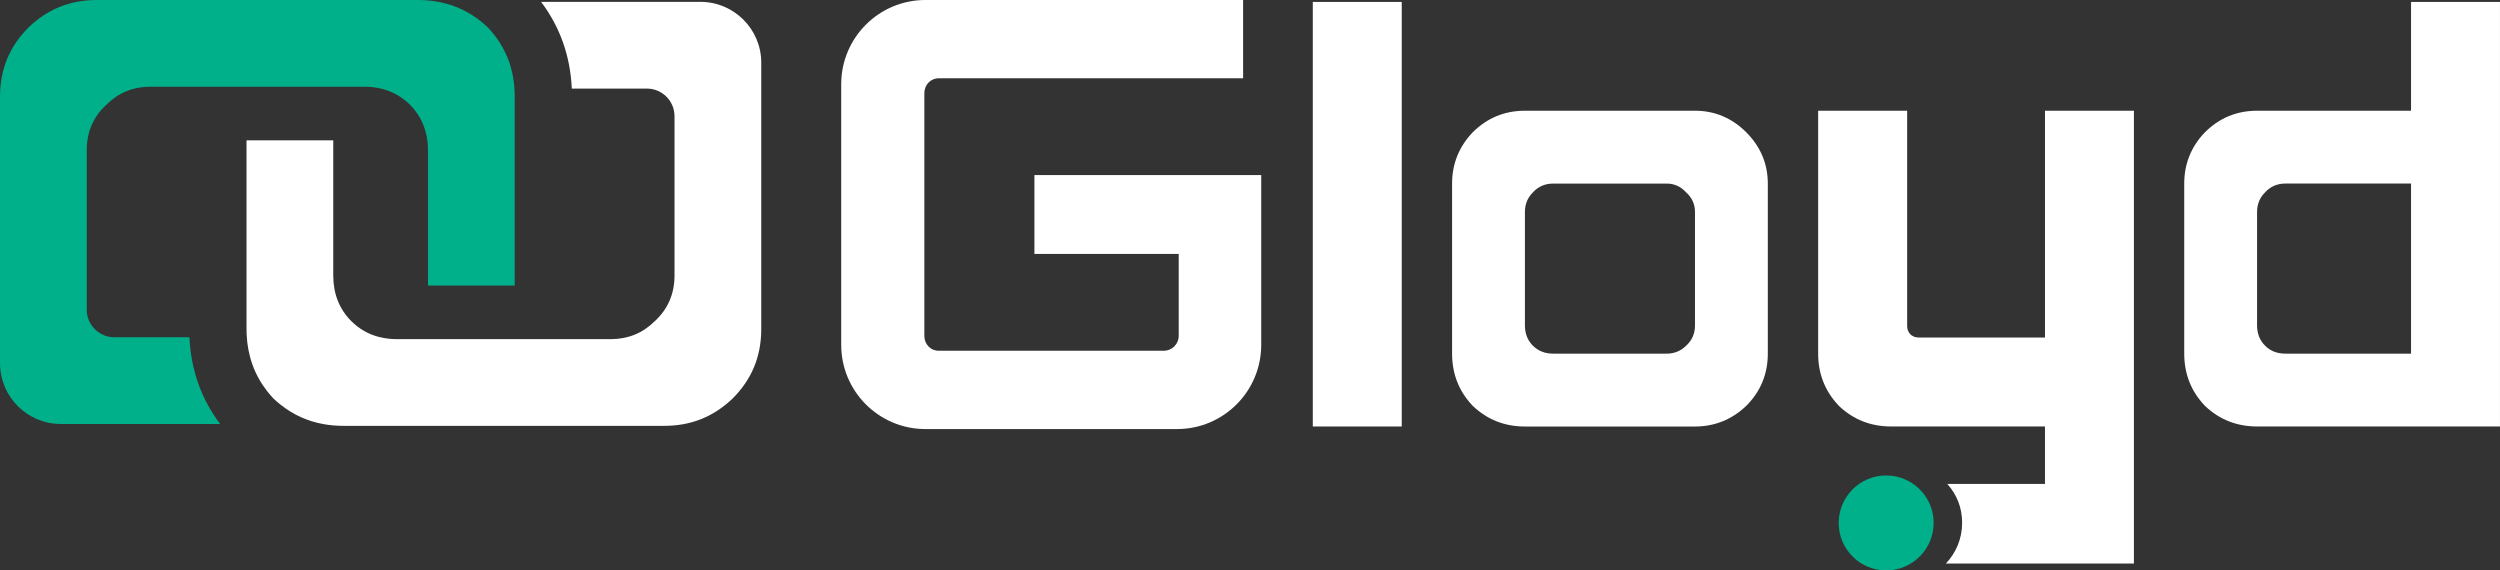
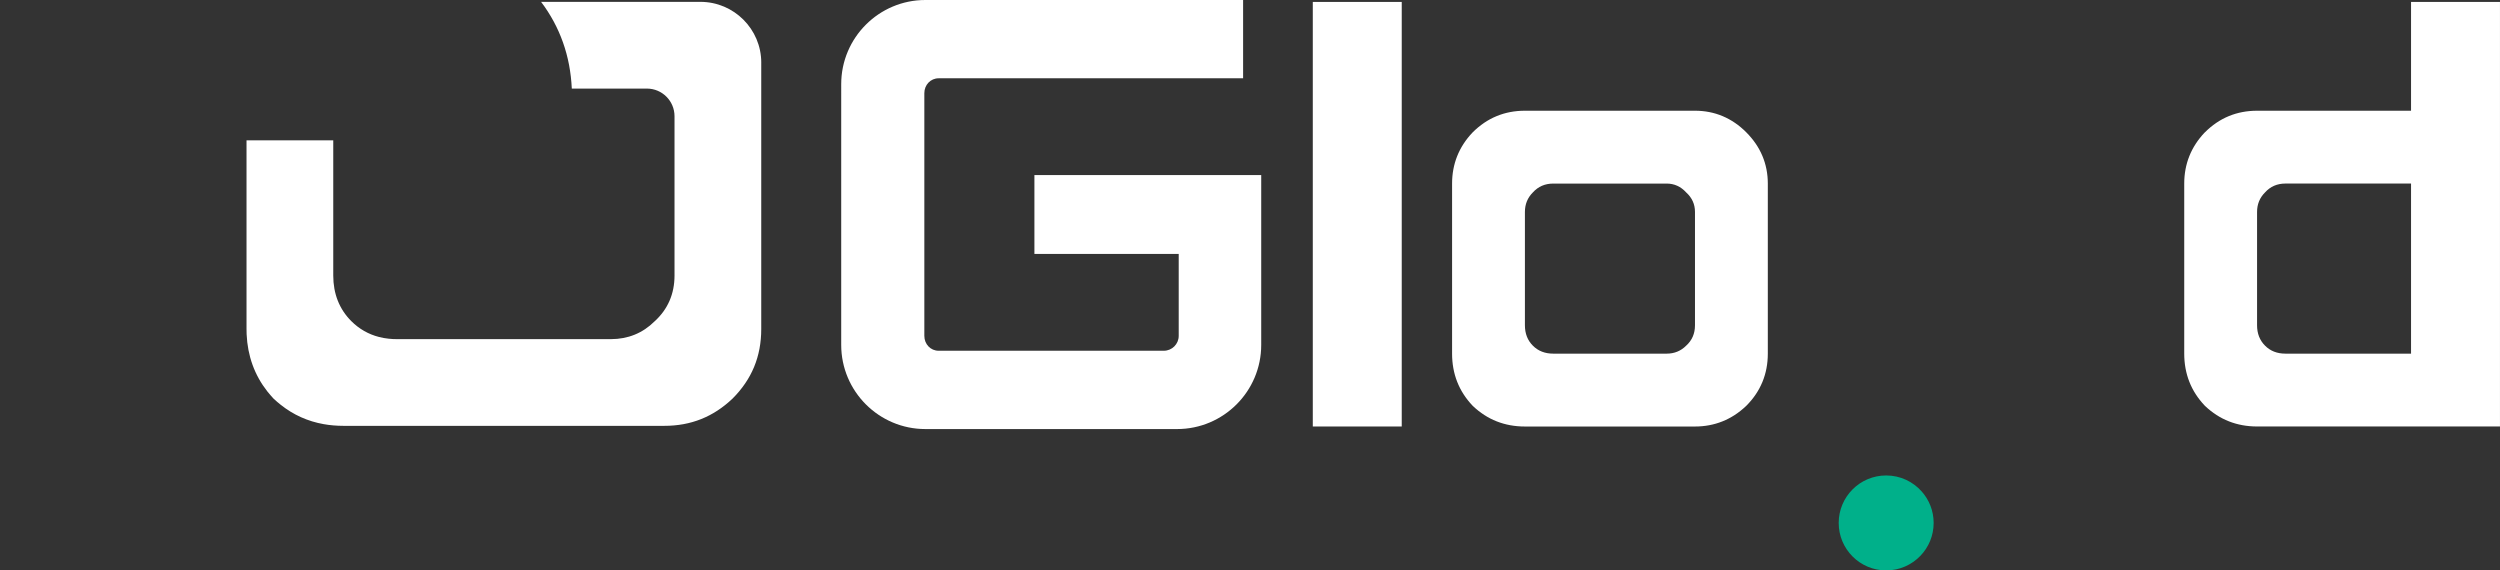
<svg xmlns="http://www.w3.org/2000/svg" id="Layer_2" data-name="Layer 2" viewBox="0 0 1268.02 289.32">
  <rect x="0" y="0" width="1268.02" height="289.32" fill="#333333" stroke="none" />
  <defs>
    <style>
      .cls-1 {
        fill: #fff;
      }

      .cls-2 {
        fill: #00b08a;
      }
    </style>
  </defs>
  <g id="katman_1" data-name="katman 1">
    <g>
      <path class="cls-1" d="M386.11,31.8v135.06c0,13.99-4.78,25.54-14.61,35.36-9.75,9.24-21.08,13.77-34.54,13.77h-162.8c-3.43,0-6.79-.29-9.99-.86-8.04-1.42-15.38-4.71-21.79-9.82-1.25-.99-2.33-1.9-3.29-2.83,0,0-.29-.26-.34-.29-.53-.58-1.05-1.15-1.54-1.73-.57-.63-1.1-1.3-1.63-1.95-6.48-8.25-10.01-18.02-10.49-29.02-.03-.84-.05-1.73-.05-2.62v-95.7h43.99v68.57c0,9.27,3.09,17.06,9.14,23.12,3.98,3.98,8.73,6.69,14.09,8.06,1.49.39,3.17.7,4.9.87,1.29.15,2.66.22,4.15.22h108.53c8.69,0,16.17-3.05,22.2-9.05,6.69-6.09,10.08-13.9,10.08-23.23V58.95c0-7.73-6.27-14.02-14.01-14.02h-38.09c-.75-16.52-5.98-31.28-15.58-43.99h80.81c17.02,0,30.87,13.83,30.87,30.86Z" />
-       <path class="cls-2" d="M261.07,49.13v95.7h-43.99v-68.57c0-3.09-.34-6.02-1.03-8.71-1.34-5.5-4.06-10.39-8.11-14.43-3.98-3.94-8.71-6.65-14.07-8.04-2.86-.72-5.91-1.1-9.07-1.1h-108.53c-8.69,0-16.17,3.05-22.22,9.05-6.69,6.09-10.06,13.9-10.06,23.23v80.79c0,7.73,6.27,14.01,14.01,14.01h38.09c.75,16.53,5.97,31.27,15.57,43.99H30.86c-17.02,0-30.86-13.83-30.86-30.86V49.13c0-13.97,4.77-25.54,14.61-35.36C24.34,4.53,35.67,0,49.15,0h162.8c3.41,0,6.79.29,10.01.86,9.58,1.7,18.1,6.05,25.35,12.91,9.26,9.79,13.77,21.36,13.77,35.36Z" />
      <rect class="cls-1" x="665.86" y=".98" width="45.11" height="215.34" />
-       <path class="cls-1" d="M1082.34,56.15v229.68h-95.38c5.1-5.34,8.25-12.6,8.25-20.59s-2.85-14.54-7.53-19.8h49.55v-29.13h-78.1c-10.21,0-19.07-3.47-26.3-10.33l-.31-.33c-6.86-7.22-10.34-16.07-10.34-26.3V56.15h45.14v108.84c0,2.56.83,3.74,1.64,4.55.77.77,1.98,1.66,4.55,1.66h63.73V56.15h45.12Z" />
      <path class="cls-1" d="M885.71,67.09c-7.25-7.25-16-10.93-26-10.93h-86.27c-10.29,0-19.19,3.68-26.46,10.95l-.15.15c-6.86,7.25-10.32,15.94-10.32,25.85v86.27c0,10.23,3.47,19.06,10.32,26.3l.15.16.16.15c7.23,6.86,16.08,10.34,26.3,10.34h86.27c9.92,0,18.6-3.49,25.85-10.34l.16-.15c7.25-7.25,10.93-16.15,10.93-26.46v-86.27c0-10-3.68-18.74-10.95-26.02ZM859.71,107.49v57.5c0,4.21-1.49,7.64-4.48,10.34-2.7,2.7-6.01,4.04-9.88,4.04h-57.52c-4.21,0-7.64-1.34-10.34-4.04-2.7-2.7-4.04-6.14-4.04-10.34v-57.5c0-3.89,1.34-7.2,4.04-9.9,2.7-2.98,6.14-4.48,10.34-4.48h57.52c3.88,0,7.18,1.51,9.88,4.48,2.99,2.7,4.48,6.01,4.48,9.9Z" />
      <path class="cls-1" d="M1222.9.98v55.18h-78.1c-10.3,0-19.19,3.68-26.44,10.95l-.17.14c-6.86,7.25-10.33,15.94-10.33,25.85v86.26c0,10.23,3.47,19.06,10.33,26.3l.14.17.17.14c7.24,6.86,16.08,10.34,26.3,10.34h123.21V.98h-45.12ZM1222.9,179.37h-63.71c-4.21,0-7.65-1.34-10.34-4.05-2.69-2.69-4.05-6.13-4.05-10.34v-57.49c0-3.9,1.35-7.2,4.05-9.9,2.69-2.98,6.13-4.49,10.34-4.49h63.71v86.26Z" />
      <path class="cls-1" d="M639.7,88.8v86.15c0,23.53-19.13,42.67-42.66,42.67h-127.7c-23.53,0-42.67-19.14-42.67-42.67V42.67c0-23.53,19.14-42.67,42.67-42.67h161.17v39.71h-154.43c-4.07,0-7.25,3.32-7.25,7.54v123.11c0,4.22,3.17,7.54,7.25,7.54h114.21c4.17,0,7.56-3.39,7.56-7.54v-41.55h-73.19v-40.02h115.03Z" />
      <path class="cls-2" d="M980.76,265.24c0,6.45-2.53,12.3-6.65,16.61-4.38,4.6-10.58,7.47-17.43,7.47-13.3,0-24.08-10.78-24.08-24.08s10.78-24.08,24.08-24.08c7.16,0,13.61,3.14,18.01,8.11,3.78,4.24,6.07,9.83,6.07,15.97Z" />
    </g>
  </g>
</svg>